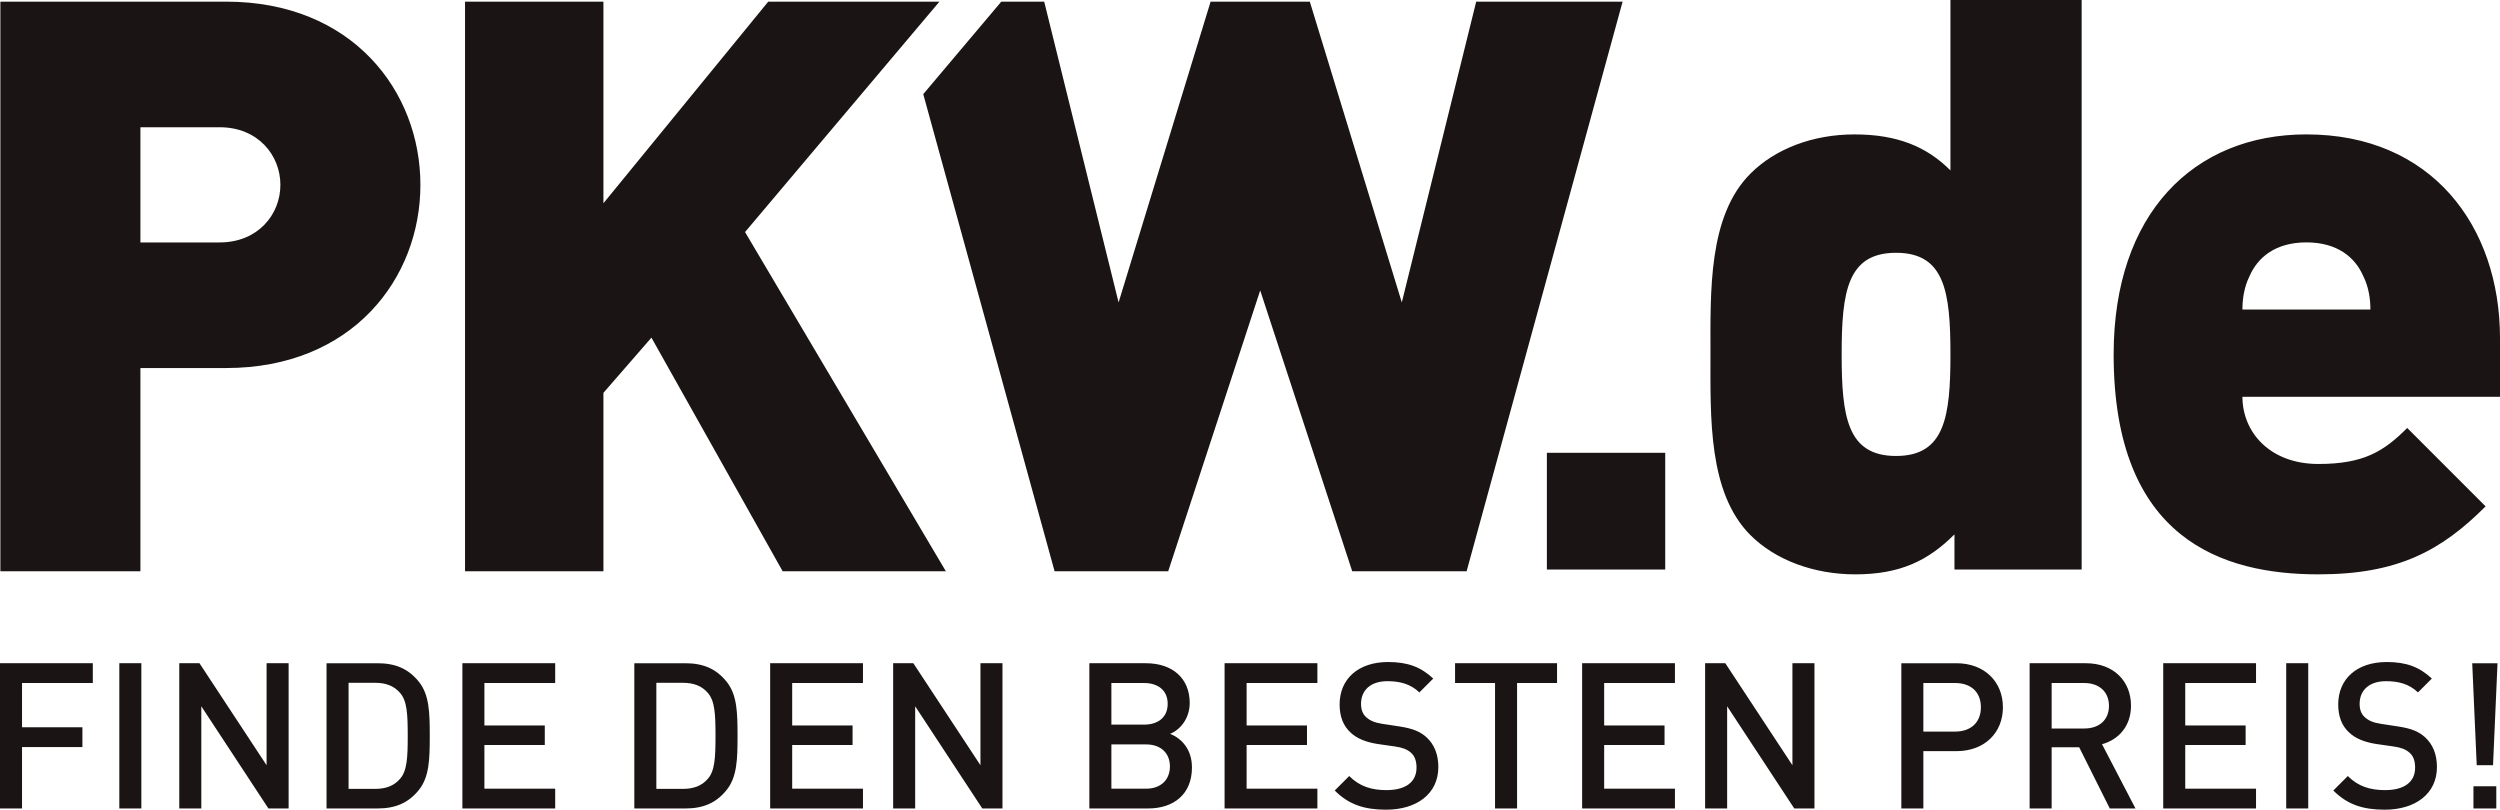
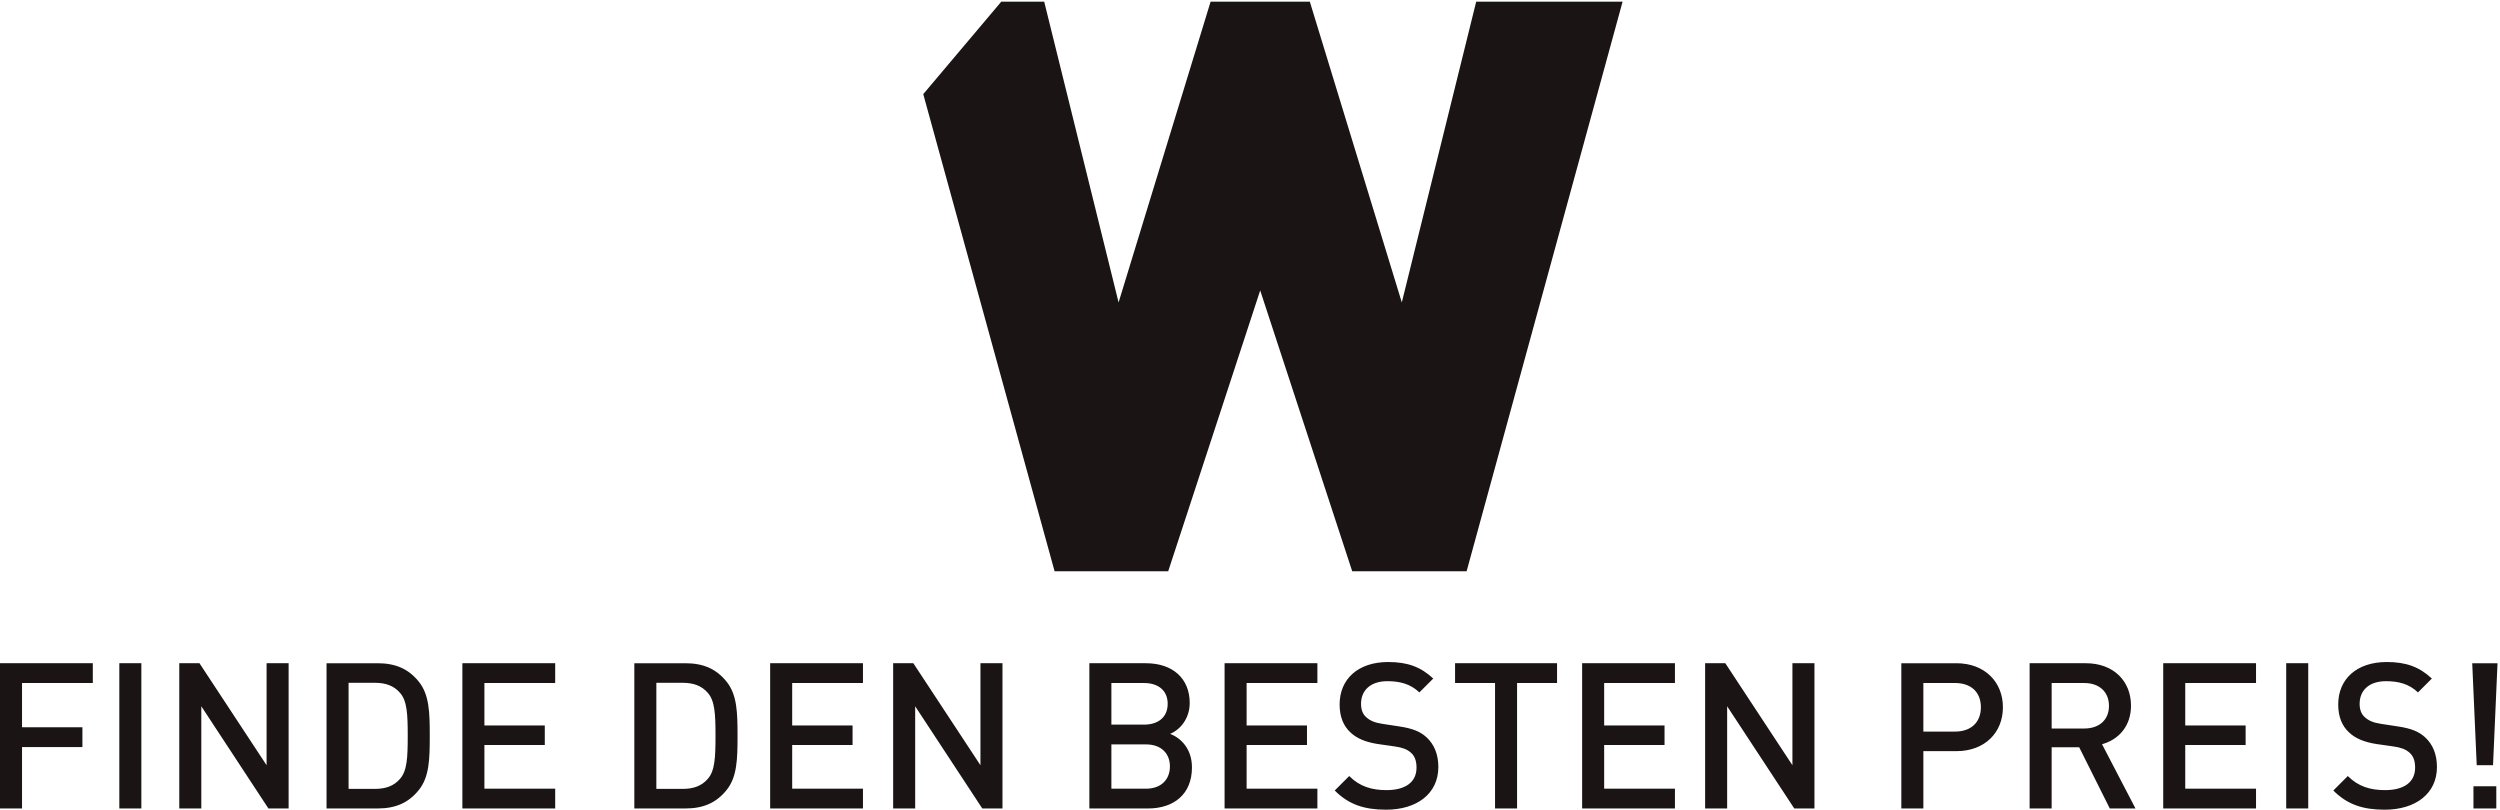
<svg xmlns="http://www.w3.org/2000/svg" xml:space="preserve" viewBox="0 0 535.031 173.284">
  <g fill="#1B1414">
-     <path d="M48.37 78.765H30.05v43.488H.083V.351H48.37c27.05 0 41.602 19.177 41.602 39.209 0 20.029-14.553 39.205-41.602 39.205m-1.372-51.534H30.05v24.652h16.948c8.221 0 13.01-5.99 13.01-12.323 0-6.337-4.789-12.329-13.01-12.329M167.495 122.253l-28.081-49.994-10.273 11.815v38.179H99.523V.351h29.618v43.147L164.414.351h36.637l-41.602 49.31 42.973 72.592zM331.051 96.899h25.328v24.994h-25.328zM418.278 121.894v-7.531c-5.65 5.646-11.644 8.557-21.23 8.557-8.902 0-17.119-3.082-22.426-8.391-9.072-9.074-8.561-25.165-8.561-38.688s-.512-29.617 8.561-38.689c5.307-5.309 13.354-8.388 22.256-8.388 9.072 0 15.408 2.566 20.541 7.701V0h28.08v121.894h-27.221zM405.78 54.1c-10.445 0-11.643 8.386-11.643 21.74 0 13.352 1.197 21.743 11.643 21.743 10.441 0 11.639-8.391 11.639-21.743-.001-13.354-1.198-21.74-11.639-21.74M479.909 84.915c0 7.529 5.82 14.381 16.264 14.381 9.758 0 14.035-2.738 19.002-7.706l16.777 16.78c-9.418 9.412-18.662 14.549-35.779 14.549-20.375 0-43.828-7.359-43.828-47.077 0-30.133 17.121-47.08 41.26-47.08 26.703 0 41.427 19.515 41.427 43.655v12.498h-55.123zm25.849-25.852c-1.713-3.937-5.479-7.189-12.154-7.189-6.678 0-10.441 3.252-12.156 7.189-1.199 2.397-1.539 4.966-1.539 7.188h27.389c-.001-2.222-.342-4.791-1.54-7.188" />
    <path d="m315.926.351-15.922 64.373L280.315.351h-21.23l-19.693 64.373L223.471.351h-9.182l-16.702 19.794 28.109 102.114h24.313l19.689-60.101 19.693 60.101h24.483L347.258.351zM4.715 146.175v9.472h12.922v4.235H4.715v13.14H0v-31.083h19.863v4.236zM25.536 141.939h4.715v31.083h-4.715zM57.446 173.022l-14.362-21.871v21.871h-4.715v-31.083h4.322l14.362 21.829v-21.829h4.715v31.083zM89.616 169.094c-2.183 2.706-4.933 3.929-8.818 3.929H69.884V141.94h10.914c3.885 0 6.635 1.223 8.818 3.93 2.271 2.794 2.358 6.636 2.358 11.612s-.087 8.818-2.358 11.612M85.6 148.27c-1.31-1.527-3.1-2.139-5.326-2.139h-5.675v22.7h5.675c2.226 0 4.016-.61 5.326-2.139 1.528-1.702 1.659-4.584 1.659-9.211 0-4.627-.131-7.508-1.659-9.211M98.955 173.022v-31.083h19.863v4.236H103.67v9.08h12.922v4.19H103.67v9.343h15.148v4.234zM155.484 169.094c-2.183 2.706-4.933 3.929-8.818 3.929h-10.914V141.94h10.914c3.885 0 6.635 1.223 8.818 3.93 2.271 2.794 2.358 6.636 2.358 11.612s-.087 8.818-2.358 11.612m-4.016-20.824c-1.31-1.527-3.1-2.139-5.326-2.139h-5.675v22.7h5.675c2.226 0 4.016-.61 5.326-2.139 1.528-1.702 1.659-4.584 1.659-9.211 0-4.627-.131-7.508-1.659-9.211M164.823 173.022v-31.083h19.863v4.236h-15.148v9.08h12.922v4.19h-12.922v9.343h15.148v4.234zM210.221 173.022l-14.362-21.871v21.871h-4.715v-31.083h4.322l14.362 21.829v-21.829h4.715v31.083zM245.709 173.022h-12.573v-31.083h12.092c5.763 0 9.386 3.274 9.386 8.513 0 3.362-2.095 5.763-4.191 6.593 2.401.96 4.671 3.273 4.671 7.203 0 5.719-3.885 8.774-9.385 8.774m-.874-26.847h-6.984v8.905h6.984c3.013 0 5.064-1.571 5.064-4.454 0-2.88-2.051-4.451-5.064-4.451m.437 13.139h-7.421v9.474h7.421c3.274 0 5.107-2.009 5.107-4.759s-1.833-4.715-5.107-4.715M262.076 173.022v-31.083h19.863v4.236h-15.148v9.08h12.921v4.19h-12.921v9.343h15.148v4.234zM296.648 173.284c-4.671 0-7.988-1.091-11.001-4.104l3.1-3.099c2.271 2.271 4.846 3.013 7.989 3.013 4.104 0 6.417-1.747 6.417-4.803 0-1.396-.35-2.488-1.223-3.23-.785-.698-1.833-1.091-3.404-1.31l-3.668-.523c-2.531-.394-4.496-1.179-5.85-2.488-1.527-1.397-2.313-3.405-2.313-5.981 0-5.413 3.929-9.08 10.391-9.08 4.146 0 6.984 1.048 9.647 3.536l-2.969 2.969c-1.921-1.835-4.191-2.401-6.854-2.401-3.667 0-5.631 2.009-5.631 4.846 0 1.136.307 2.183 1.135 2.882.786.698 1.703 1.135 3.405 1.396l3.711.566c2.837.438 4.409 1.093 5.763 2.315 1.658 1.527 2.531 3.667 2.531 6.373 0 5.718-4.627 9.123-11.176 9.123M324.672 146.175v26.847h-4.714v-26.847h-8.556v-4.236h21.827v4.236zM338.595 173.022v-31.083h19.863v4.236H343.31v9.08h12.922v4.19H343.31v9.343h15.148v4.234zM383.995 173.022l-14.364-21.871v21.871h-4.714v-31.083h4.322l14.362 21.829v-21.829h4.715v31.083zM418.695 160.755h-7.072v12.268h-4.715V141.94h11.787c6.068 0 9.954 4.017 9.954 9.43s-3.886 9.385-9.954 9.385m-.262-14.58h-6.811v10.39h6.811c3.317 0 5.501-1.921 5.501-5.195 0-3.318-2.184-5.195-5.501-5.195M451.521 173.022l-6.549-13.097h-5.894v13.097h-4.715v-31.083h12.049c5.894 0 9.648 3.799 9.648 9.081 0 4.452-2.707 7.29-6.199 8.251l7.159 13.751h-5.499zm-5.457-26.847h-6.985v9.734h6.985c3.143 0 5.282-1.789 5.282-4.846 0-3.055-2.139-4.888-5.282-4.888M462.956 173.022v-31.083h19.863v4.236H467.67v9.08h12.922v4.19H467.67v9.343h15.149v4.234zM489.277 141.939h4.715v31.083h-4.715zM510.361 173.284c-4.671 0-7.988-1.091-11.001-4.104l3.1-3.099c2.271 2.271 4.846 3.013 7.989 3.013 4.104 0 6.417-1.747 6.417-4.803 0-1.396-.35-2.488-1.223-3.23-.785-.698-1.833-1.091-3.404-1.31l-3.668-.523c-2.531-.394-4.496-1.179-5.85-2.488-1.527-1.397-2.313-3.405-2.313-5.981 0-5.413 3.929-9.08 10.39-9.08 4.147 0 6.985 1.048 9.648 3.536l-2.969 2.969c-1.921-1.835-4.191-2.401-6.854-2.401-3.667 0-5.631 2.009-5.631 4.846 0 1.136.306 2.183 1.135 2.882.786.698 1.703 1.135 3.405 1.396l3.711.566c2.837.438 4.409 1.093 5.763 2.315 1.658 1.527 2.531 3.667 2.531 6.373 0 5.718-4.627 9.123-11.176 9.123M533.54 163.768h-3.492l-.961-21.828h5.413l-.96 21.828zm-4.192 4.496h4.891v4.759h-4.891v-4.759z" />
  </g>
</svg>